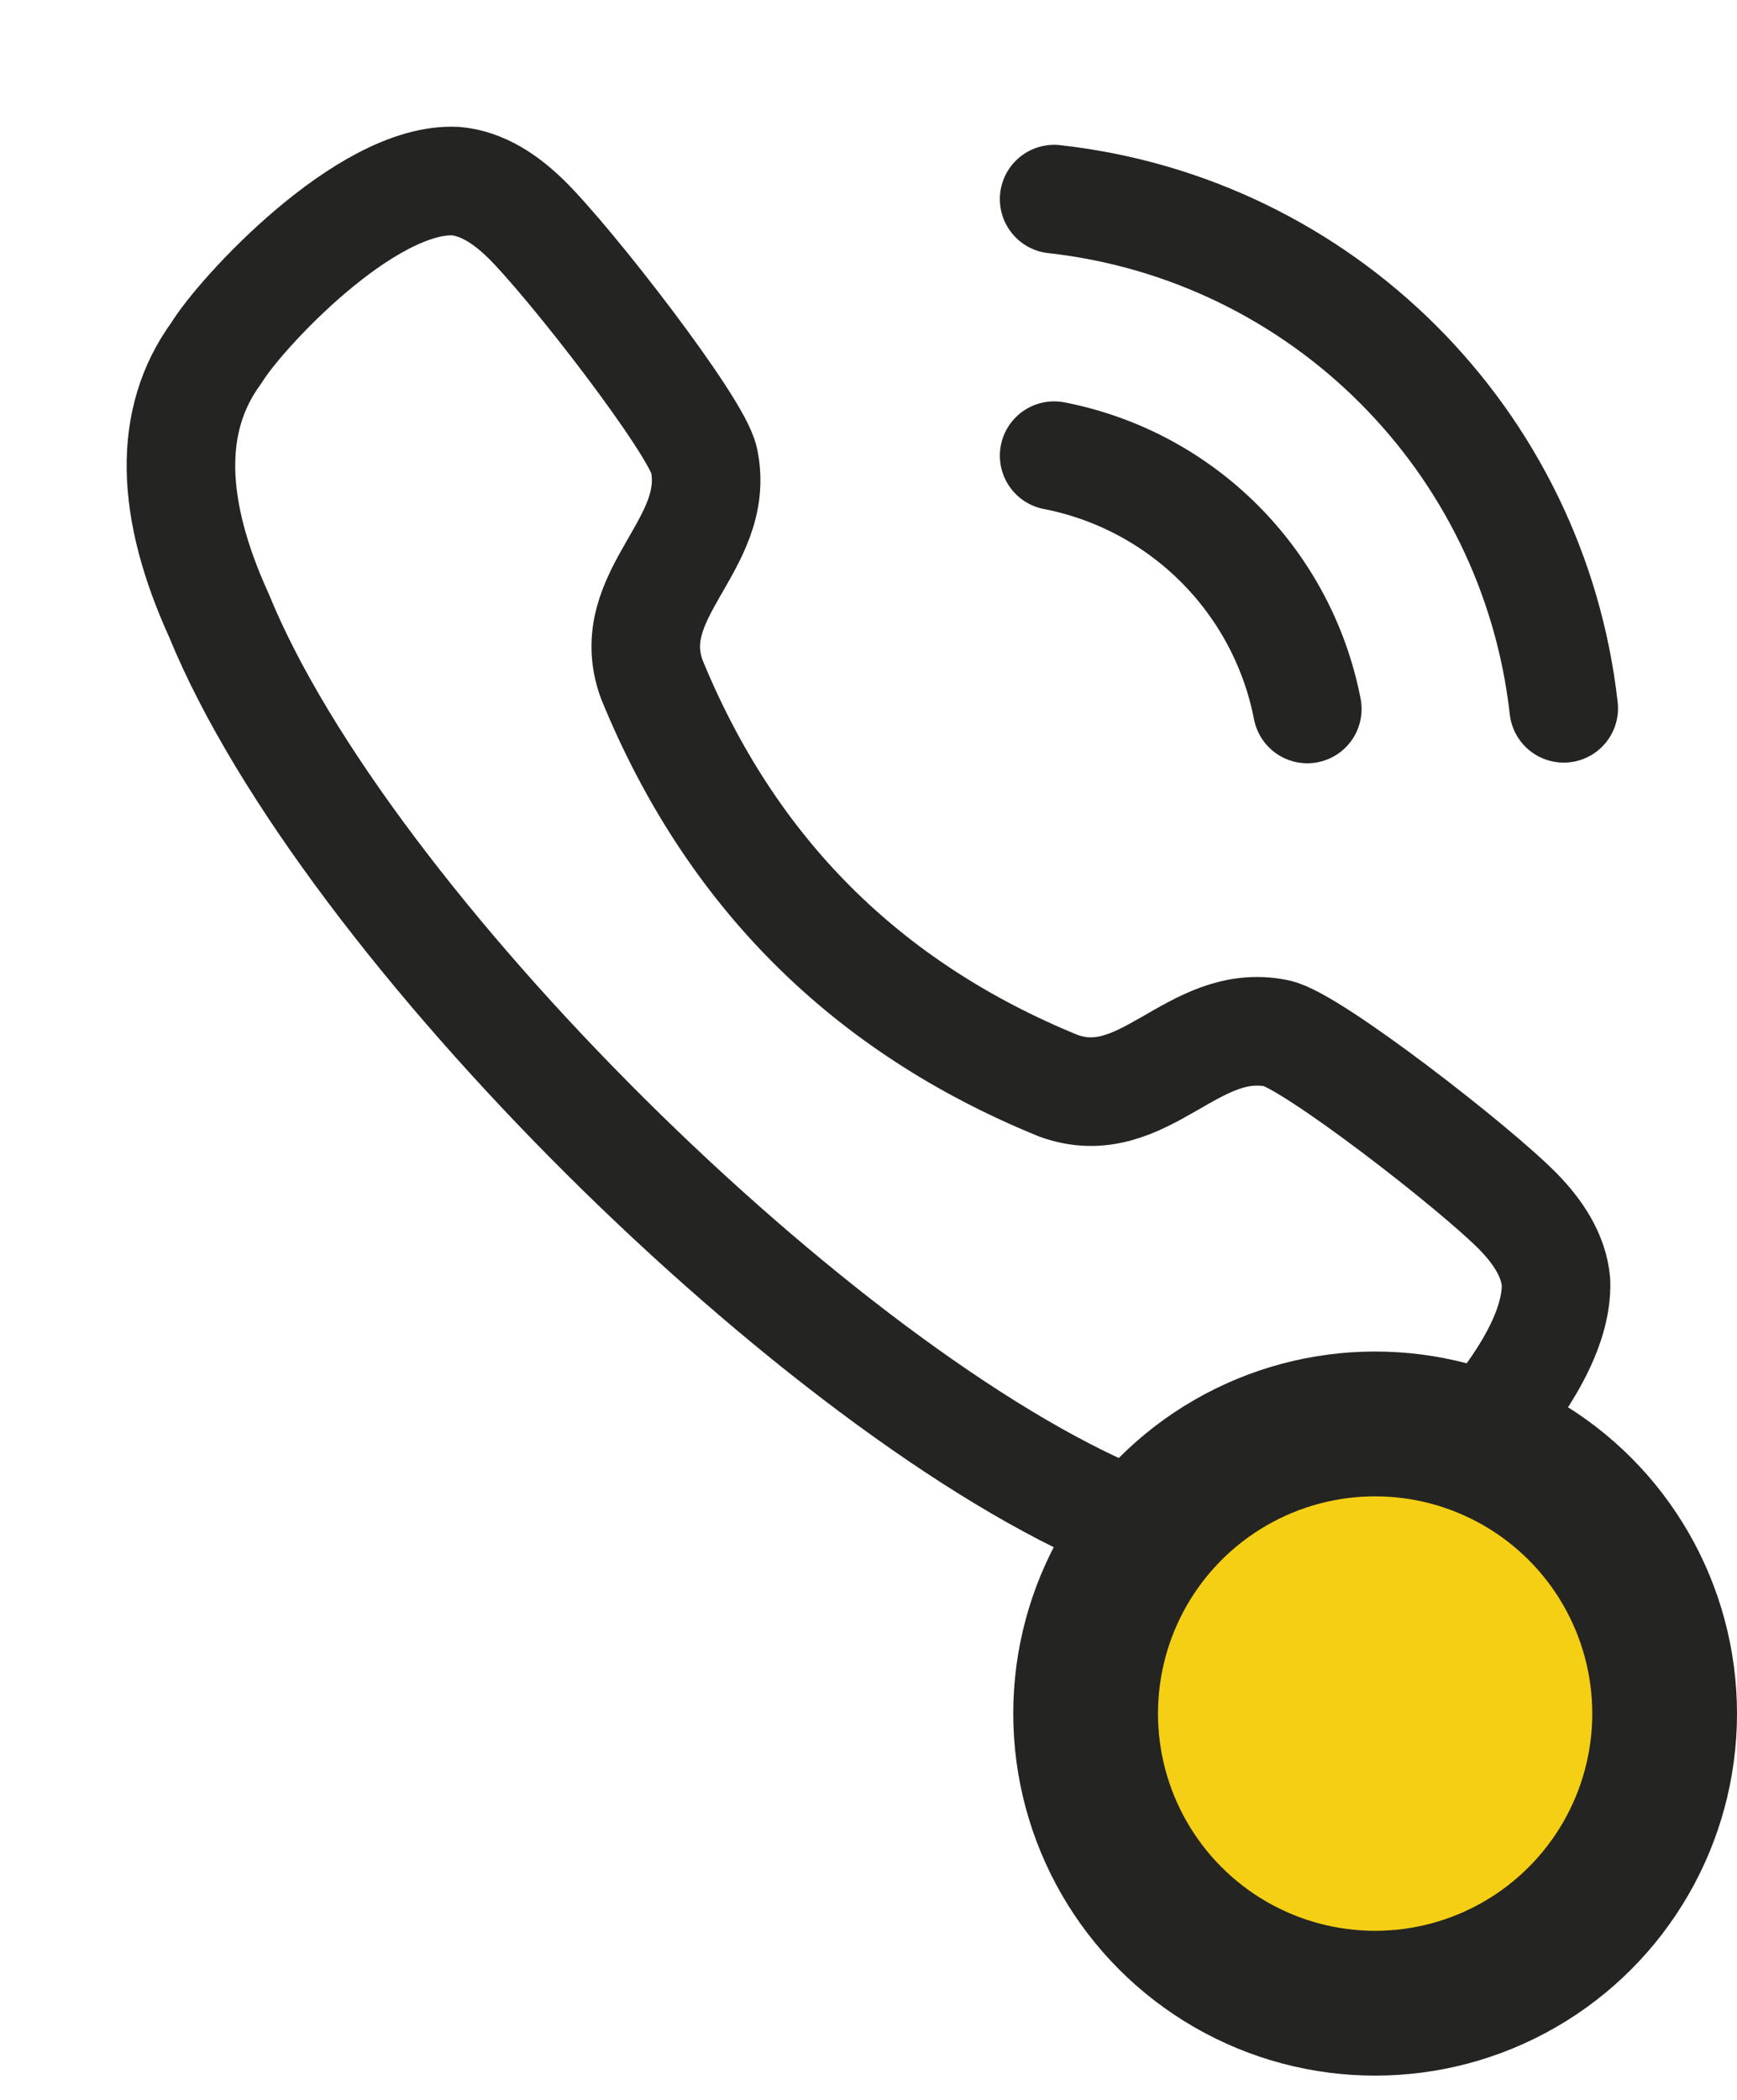
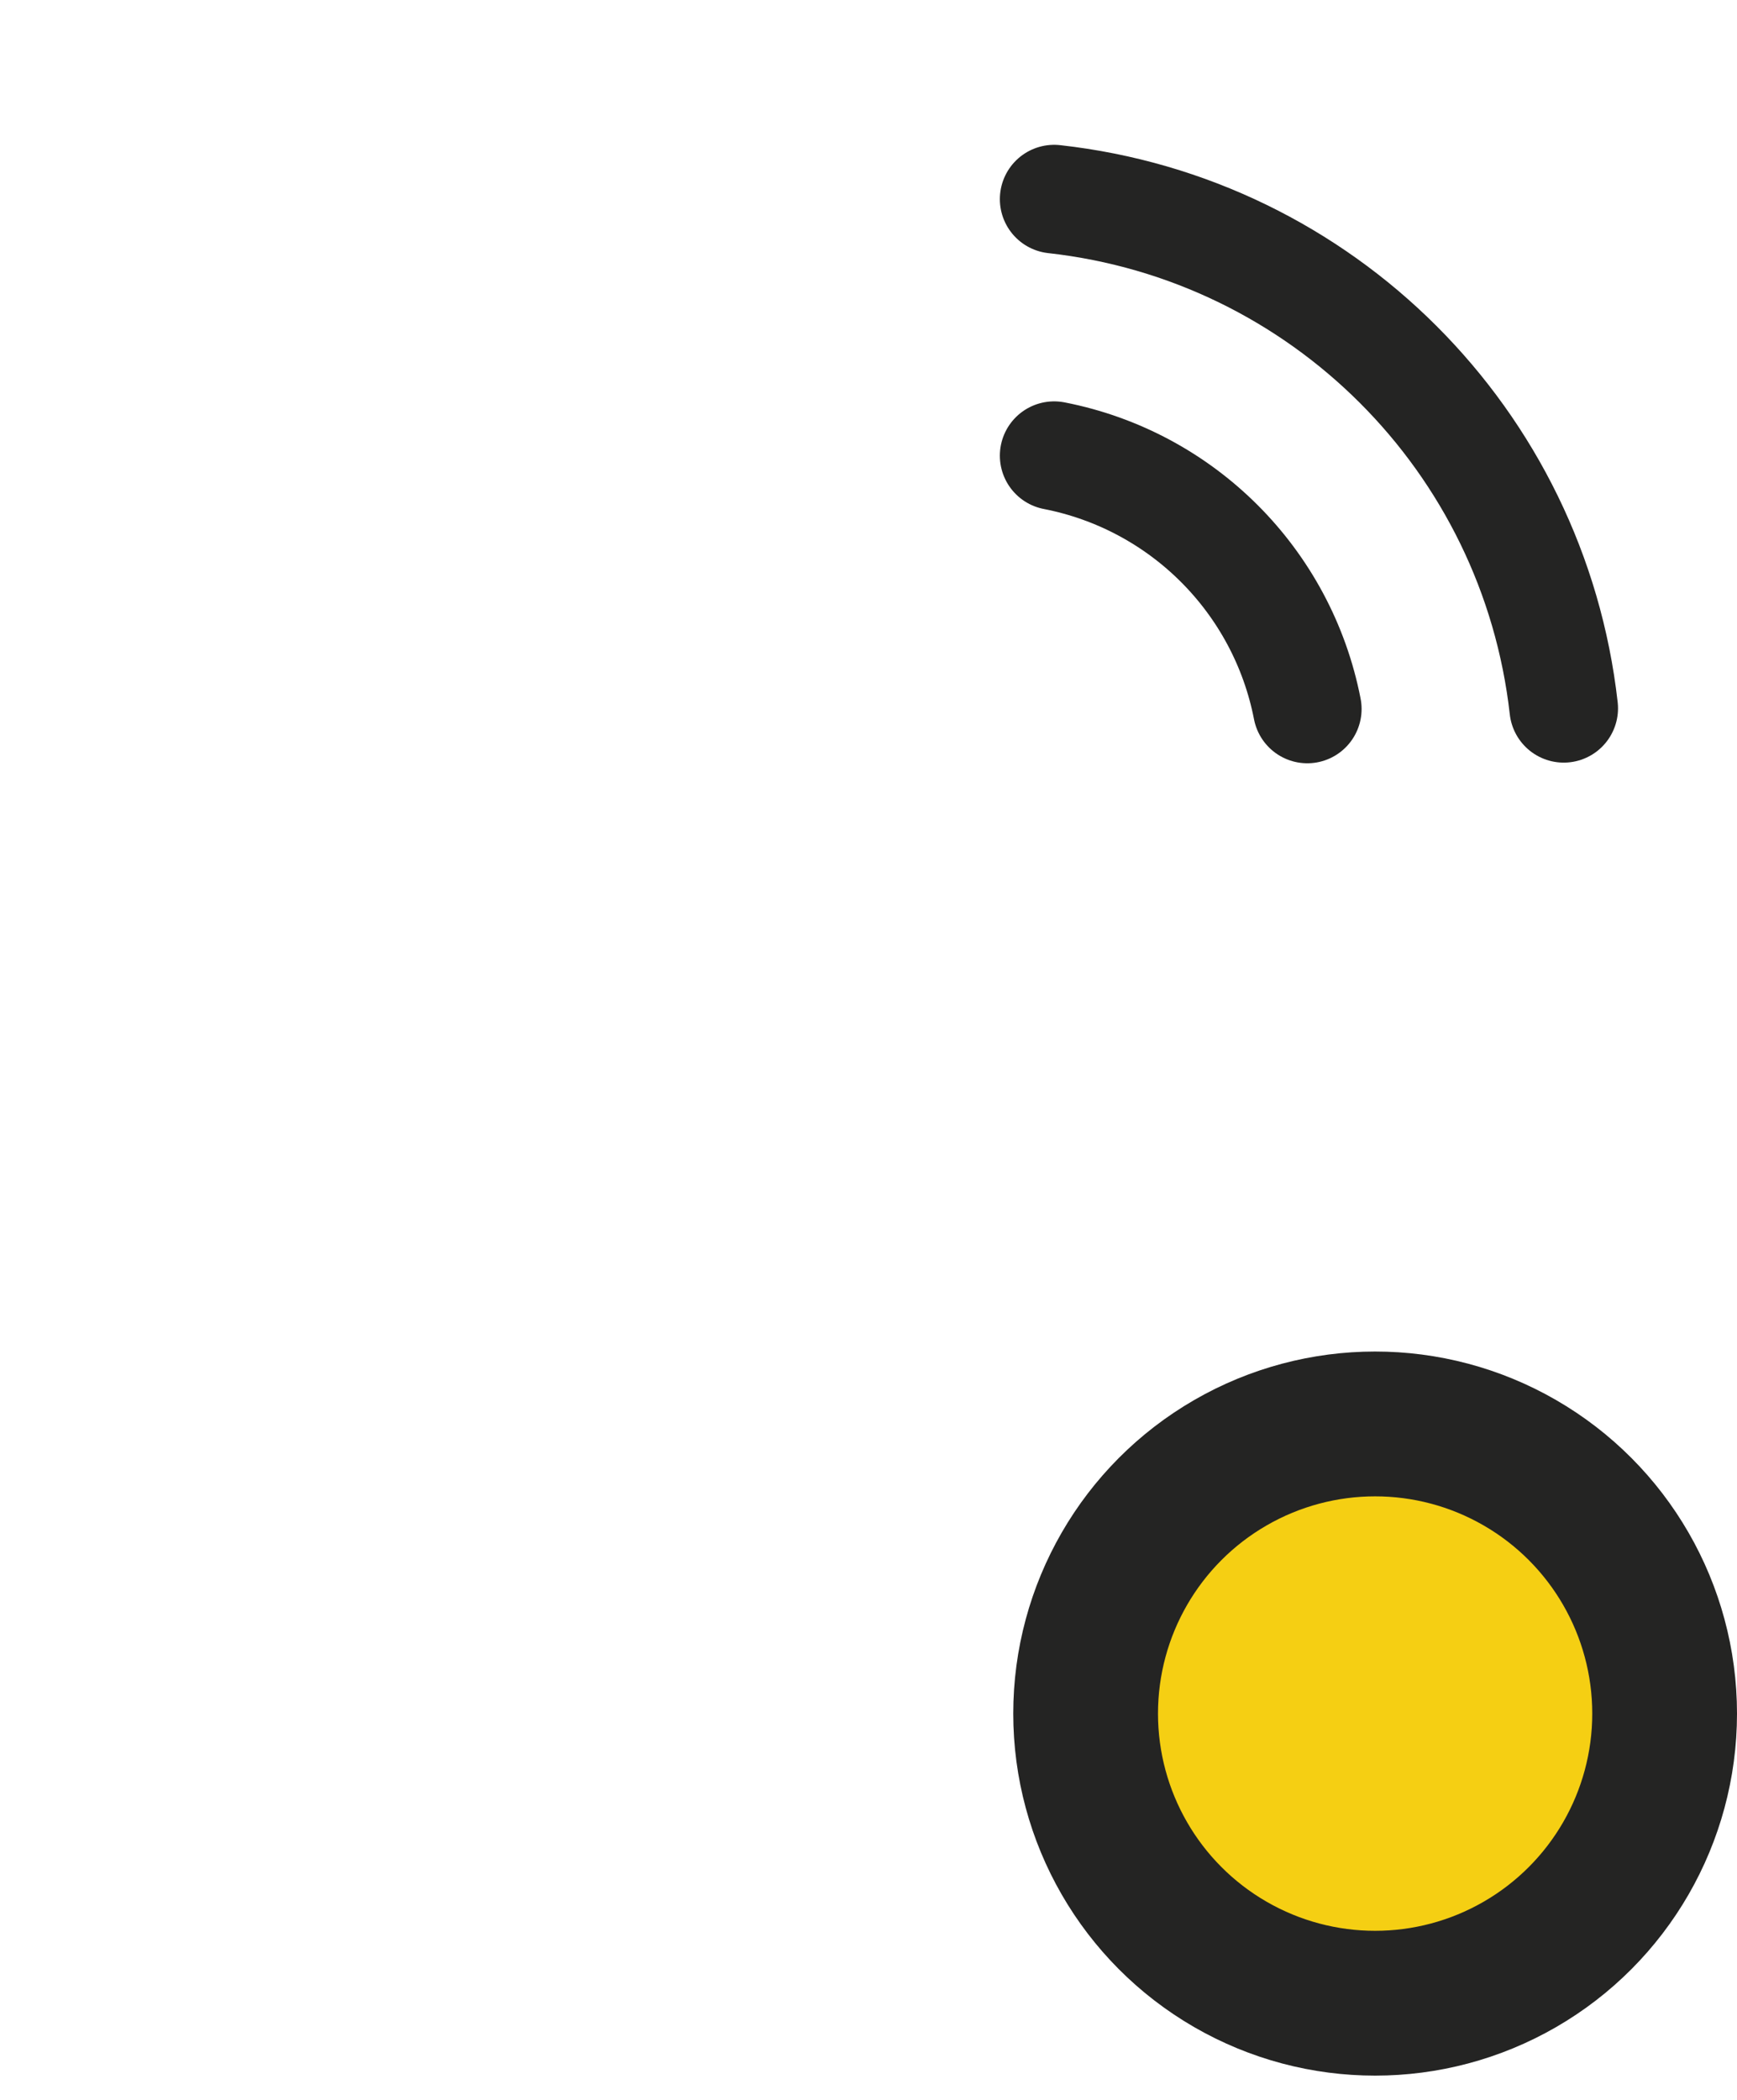
<svg xmlns="http://www.w3.org/2000/svg" width="24" height="29" viewBox="0 0 24 29" fill="none">
-   <path fill-rule="evenodd" clip-rule="evenodd" d="M2.99 4.874C3.306 4.349 5.05 2.444 6.293 2.501C6.665 2.533 6.993 2.757 7.26 3.018H7.261C7.874 3.618 9.63 5.881 9.728 6.357C9.972 7.526 8.578 8.2 9.004 9.378C10.091 12.037 11.963 13.909 14.623 14.994C15.8 15.421 16.474 14.029 17.643 14.271C18.119 14.371 20.384 16.126 20.983 16.739V16.739C21.242 17.005 21.468 17.334 21.499 17.706C21.545 19.016 19.522 20.783 19.128 21.009C18.197 21.675 16.983 21.663 15.503 20.975C11.374 19.257 4.774 12.782 3.024 8.497C2.354 7.025 2.309 5.803 2.99 4.874Z" stroke="#242423" stroke-width="1.5" stroke-linecap="round" stroke-linejoin="round" />
  <path d="M14.565 2.75C18.267 3.161 21.19 6.081 21.606 9.782" stroke="#242423" stroke-width="1.5" stroke-linecap="round" stroke-linejoin="round" />
  <path d="M14.565 6.293C16.335 6.638 17.718 8.021 18.063 9.791" stroke="#242423" stroke-width="1.5" stroke-linecap="round" stroke-linejoin="round" />
  <circle cx="19" cy="23.665" r="4" fill="#F5CF13" stroke="#242423" stroke-width="2" />
</svg>